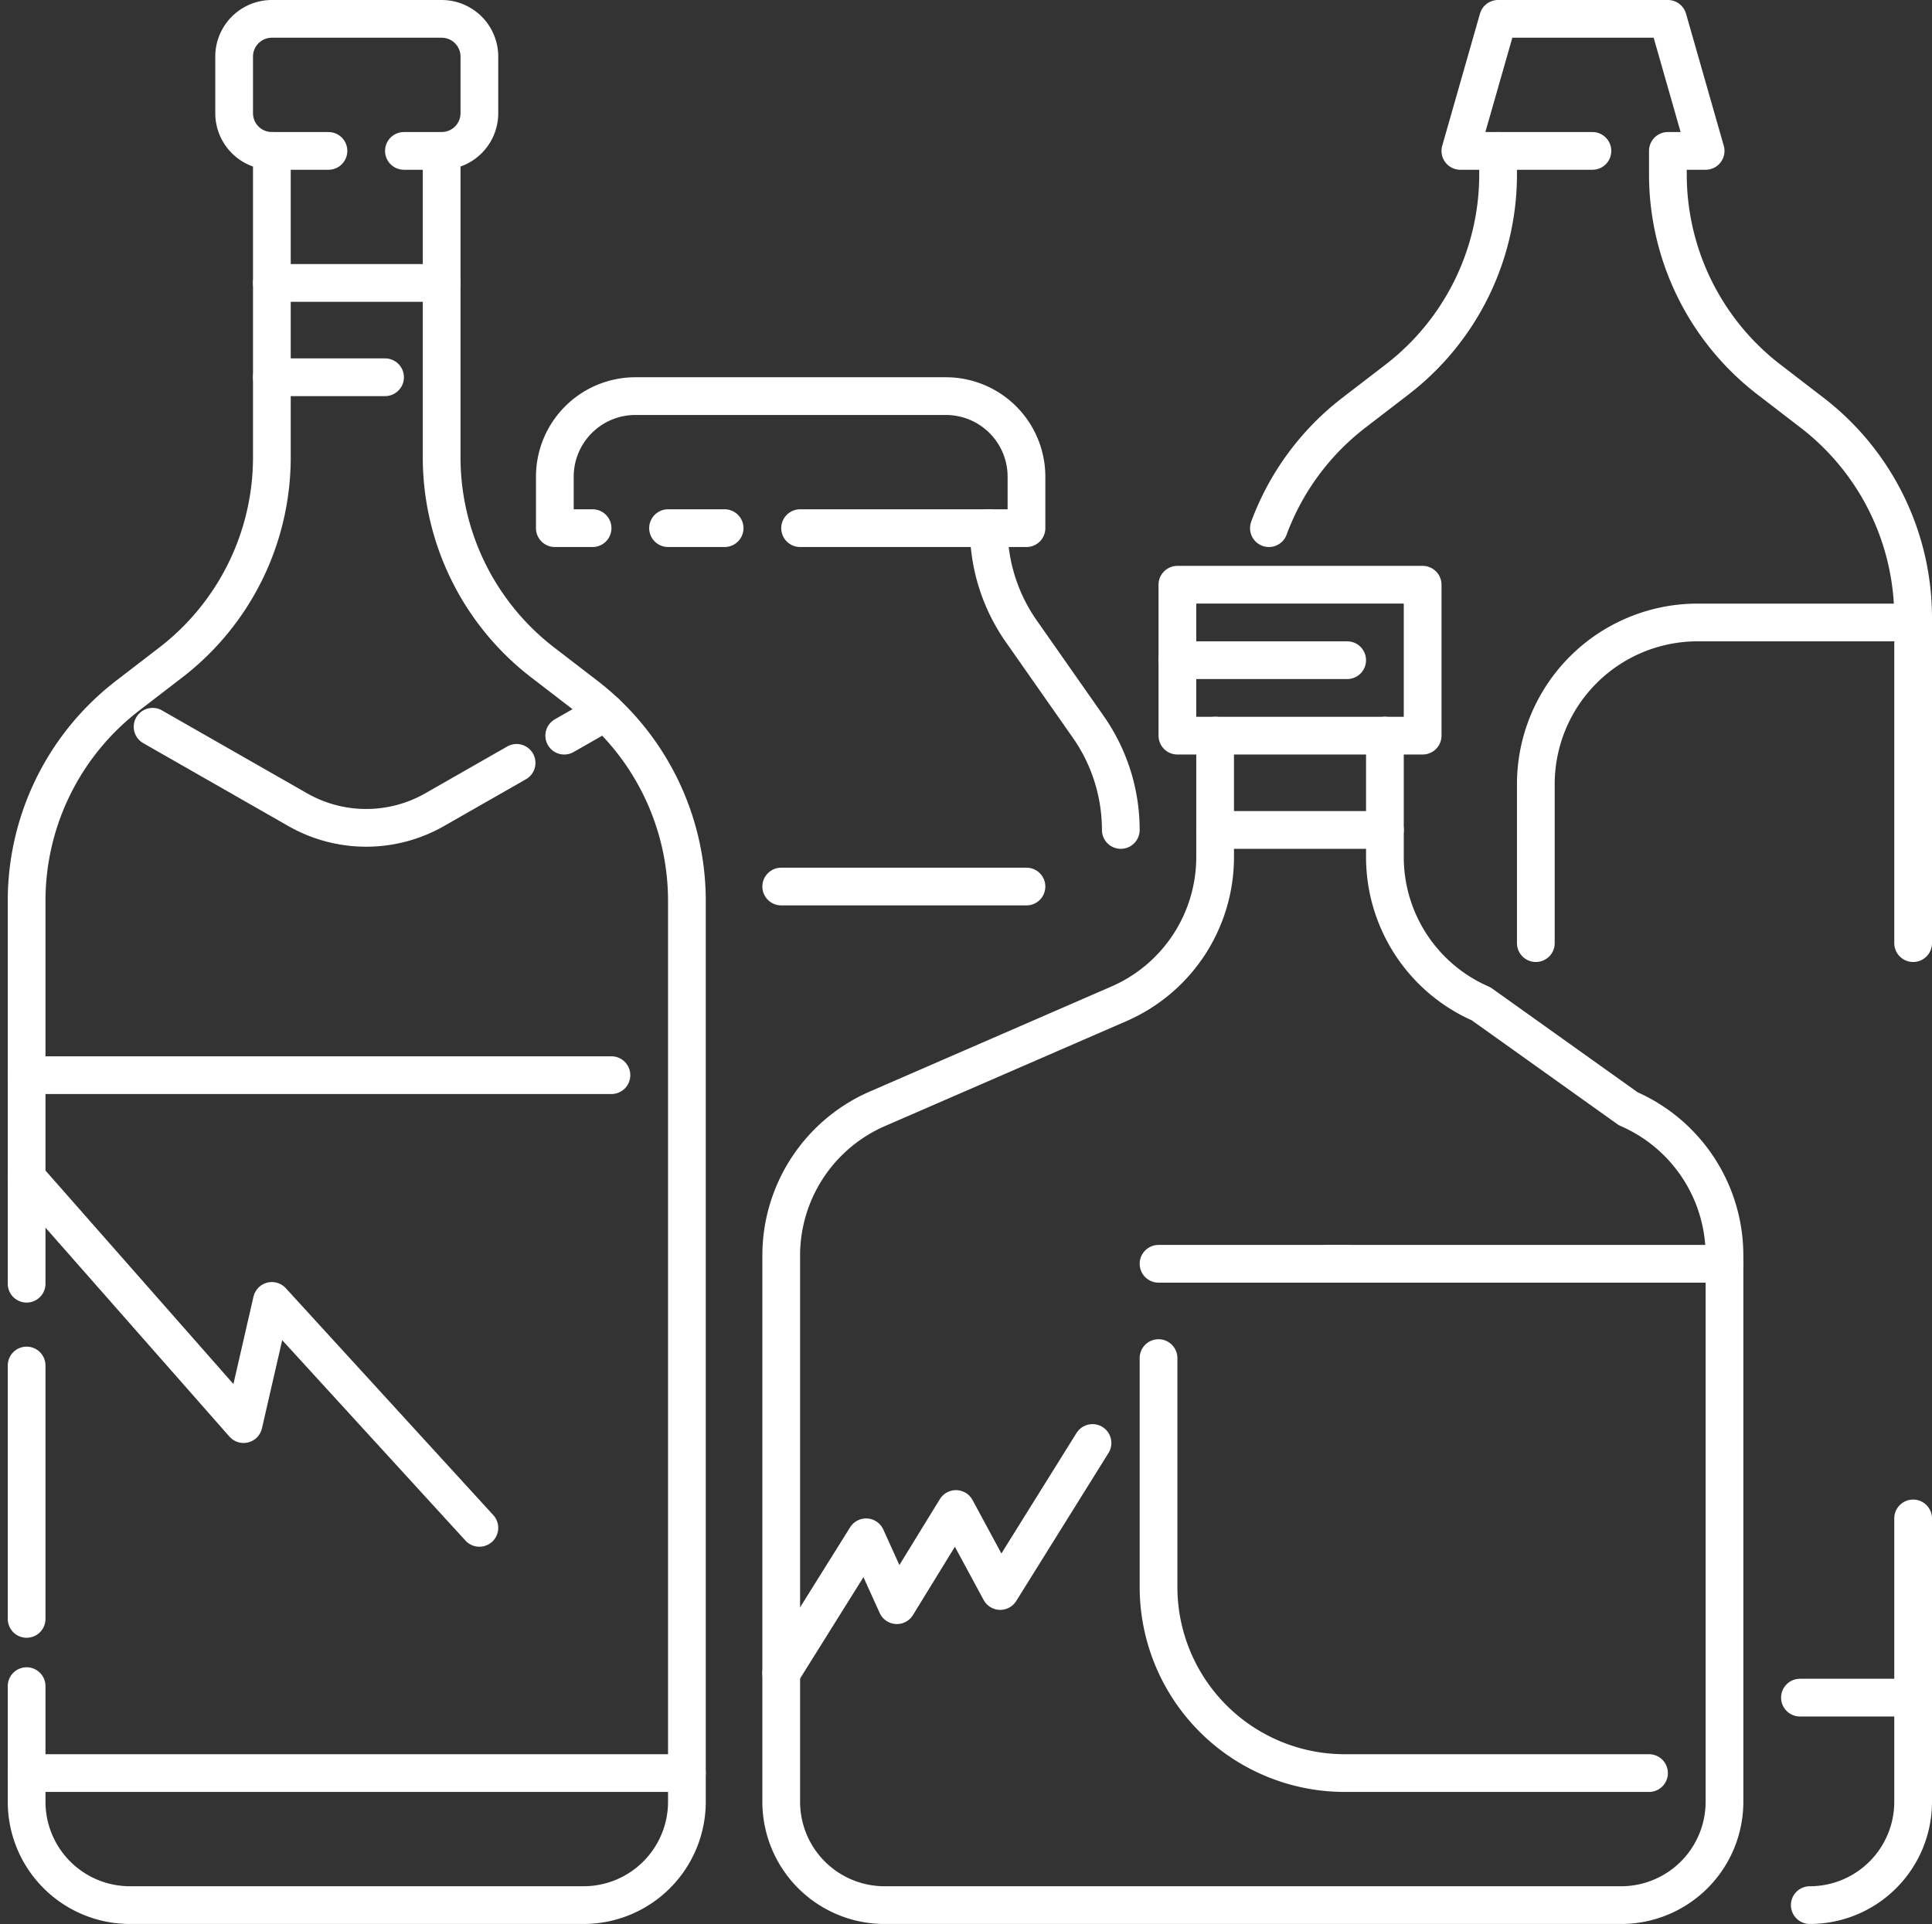
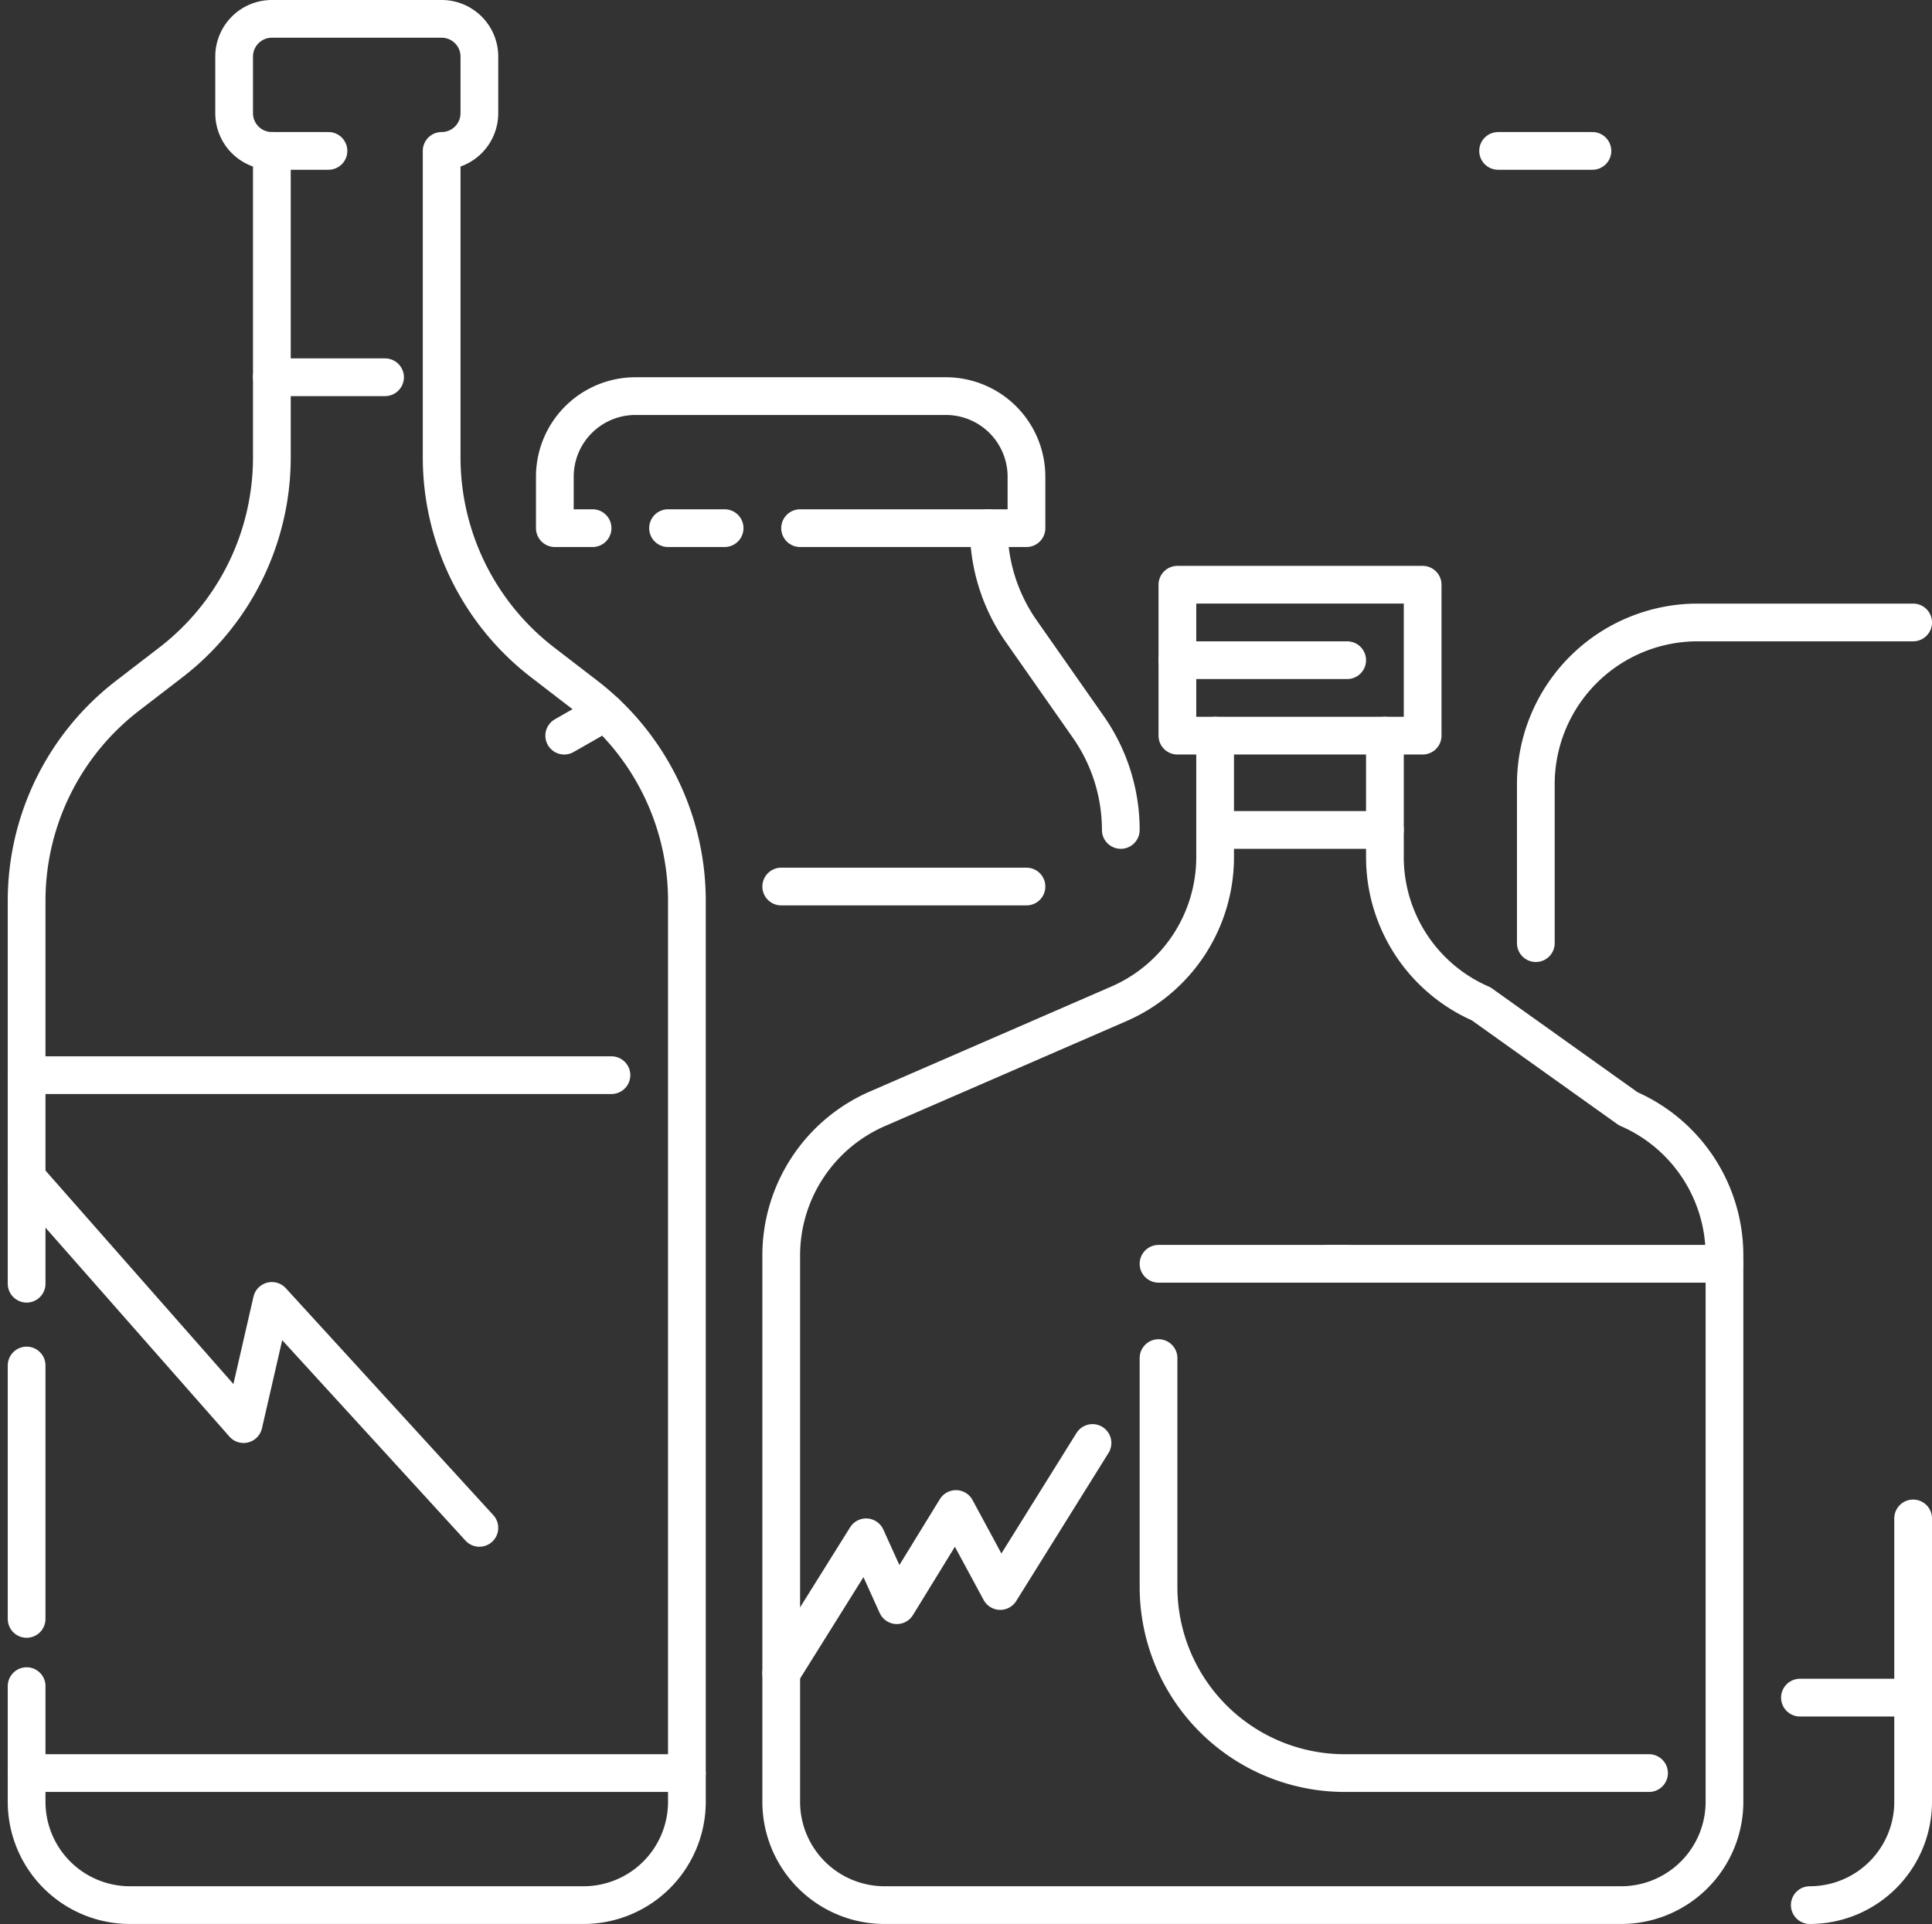
<svg xmlns="http://www.w3.org/2000/svg" width="102.411" height="102" viewBox="0 0 102.411 102">
  <rect x="0" y="0" width="102.411" height="102" fill="#333333" stroke="none" />
  <g id="Group_1824" data-name="Group 1824" transform="translate(-969.589 -1822)">
    <path id="Path_2862" data-name="Path 2862" d="M1,89.391v6.13A5.479,5.479,0,0,0,6.478,101H30.522A5.479,5.479,0,0,0,36,95.521V47.756A13.721,13.721,0,0,0,30.644,36.88l-2.289-1.761A13.723,13.723,0,0,1,23,24.243V8a2,2,0,0,0,2-2V3a2,2,0,0,0-2-2H14a2,2,0,0,0-2,2V6a2,2,0,0,0,2,2V24.243A13.723,13.723,0,0,1,8.645,35.119L6.356,36.88A13.721,13.721,0,0,0,1,47.756v20.3" transform="translate(970 1822)" fill="none" stroke="#fff" stroke-linecap="round" stroke-linejoin="round" stroke-width="2" />
    <line id="Line_303" data-name="Line 303" y2="13.435" transform="translate(971 1894.392)" fill="none" stroke="#fff" stroke-linecap="round" stroke-linejoin="round" stroke-width="2" />
-     <line id="Line_304" data-name="Line 304" x1="9" transform="translate(984 1837)" fill="none" stroke="#fff" stroke-linecap="round" stroke-linejoin="round" stroke-width="2" />
    <line id="Line_305" data-name="Line 305" x1="6" transform="translate(984 1842)" fill="none" stroke="#fff" stroke-linecap="round" stroke-linejoin="round" stroke-width="2" />
-     <path id="Path_2863" data-name="Path 2863" d="M26.972,40.444l-4.339,2.479a7.321,7.321,0,0,1-7.267,0L7.678,38.53" transform="translate(970 1822)" fill="none" stroke="#fff" stroke-linecap="round" stroke-linejoin="round" stroke-width="2" />
    <line id="Line_306" data-name="Line 306" x1="2.176" y2="1.243" transform="translate(999.497 1859.758)" fill="none" stroke="#fff" stroke-linecap="round" stroke-linejoin="round" stroke-width="2" />
    <line id="Line_307" data-name="Line 307" x1="31" transform="translate(971 1879)" fill="none" stroke="#fff" stroke-linecap="round" stroke-linejoin="round" stroke-width="2" />
    <line id="Line_308" data-name="Line 308" x1="35" transform="translate(971 1916)" fill="none" stroke="#fff" stroke-linecap="round" stroke-linejoin="round" stroke-width="2" />
    <path id="Path_2864" data-name="Path 2864" d="M85.9,58.782l-7.8-5.564a8.484,8.484,0,0,1-5.1-7.78V39h2V31H62v8h2v6.438a8.485,8.485,0,0,1-5.1,7.78L46.1,58.782a8.483,8.483,0,0,0-5.1,7.78V95.521A5.478,5.478,0,0,0,46.478,101H85.521A5.479,5.479,0,0,0,91,95.521V66.562A8.484,8.484,0,0,0,85.9,58.782Z" transform="translate(970 1822)" fill="none" stroke="#fff" stroke-linecap="round" stroke-linejoin="round" stroke-width="2" />
    <line id="Line_309" data-name="Line 309" x1="9" transform="translate(1034 1866)" fill="none" stroke="#fff" stroke-linecap="round" stroke-linejoin="round" stroke-width="2" />
    <path id="Path_2865" data-name="Path 2865" d="M61,72V84.13A9.87,9.87,0,0,0,70.87,94H87" transform="translate(970 1822)" fill="none" stroke="#fff" stroke-linecap="round" stroke-linejoin="round" stroke-width="2" />
    <line id="Line_310" data-name="Line 310" x1="9" transform="translate(1032 1857)" fill="none" stroke="#fff" stroke-linecap="round" stroke-linejoin="round" stroke-width="2" />
-     <line id="Line_311" data-name="Line 311" x1="2" transform="translate(991 1830)" fill="none" stroke="#fff" stroke-linecap="round" stroke-linejoin="round" stroke-width="2" />
    <line id="Line_312" data-name="Line 312" x1="9" transform="translate(1034 1861)" fill="none" stroke="#fff" stroke-linecap="round" stroke-linejoin="round" stroke-width="2" />
-     <path id="Path_2866" data-name="Path 2866" d="M101,50V32.757A13.723,13.723,0,0,0,95.644,21.88l-2.289-1.76A13.724,13.724,0,0,1,88,9.244V8h2L88,1H79L77,8h2V9.244A13.724,13.724,0,0,1,73.645,20.12l-2.289,1.76A13.721,13.721,0,0,0,66.851,28" transform="translate(970 1822)" fill="none" stroke="#fff" stroke-linecap="round" stroke-linejoin="round" stroke-width="2" />
    <path id="Path_2867" data-name="Path 2867" d="M95.522,101A5.478,5.478,0,0,0,101,95.522V80.5" transform="translate(970 1822)" fill="none" stroke="#fff" stroke-linecap="round" stroke-linejoin="round" stroke-width="2" />
    <path id="Path_2868" data-name="Path 2868" d="M101,33H89.576A8.577,8.577,0,0,0,81,41.576V50" transform="translate(970 1822)" fill="none" stroke="#fff" stroke-linecap="round" stroke-linejoin="round" stroke-width="2" />
    <line id="Line_313" data-name="Line 313" x1="5" transform="translate(1049 1830)" fill="none" stroke="#fff" stroke-linecap="round" stroke-linejoin="round" stroke-width="2" />
    <line id="Line_314" data-name="Line 314" x2="6" transform="translate(1065 1912)" fill="none" stroke="#fff" stroke-linecap="round" stroke-linejoin="round" stroke-width="2" />
    <path id="Path_2869" data-name="Path 2869" d="M41,88.7l4.5-7.2,1.63,3.6L50.261,80l2.348,4.348L57.5,76.5" transform="translate(970 1822)" fill="none" stroke="#fff" stroke-linecap="round" stroke-linejoin="round" stroke-width="2" />
    <path id="Path_2870" data-name="Path 2870" d="M1,62.435,12.5,75.5,14,68.968,25,81" transform="translate(970 1822)" fill="none" stroke="#fff" stroke-linecap="round" stroke-linejoin="round" stroke-width="2" />
    <path id="Path_2871" data-name="Path 2871" d="M59,44a9.523,9.523,0,0,0-1.72-5.458l-3.56-5.084A9.523,9.523,0,0,1,52,28h2V25.272A4.272,4.272,0,0,0,49.728,21H33.272A4.272,4.272,0,0,0,29,25.272V28h2" transform="translate(970 1822)" fill="none" stroke="#fff" stroke-linecap="round" stroke-linejoin="round" stroke-width="2" />
    <line id="Line_315" data-name="Line 315" x1="13" transform="translate(1011 1869)" fill="none" stroke="#fff" stroke-linecap="round" stroke-linejoin="round" stroke-width="2" />
    <line id="Line_316" data-name="Line 316" x1="10" transform="translate(1012 1850)" fill="none" stroke="#fff" stroke-linecap="round" stroke-linejoin="round" stroke-width="2" />
    <line id="Line_317" data-name="Line 317" x1="3" transform="translate(1005 1850)" fill="none" stroke="#fff" stroke-linecap="round" stroke-linejoin="round" stroke-width="2" />
    <line id="Line_318" data-name="Line 318" x1="21" transform="translate(1040 1889)" fill="none" stroke="#fff" stroke-linecap="round" stroke-linejoin="round" stroke-width="2" />
    <line id="Line_319" data-name="Line 319" x1="10" transform="translate(1031 1889)" fill="none" stroke="#fff" stroke-linecap="round" stroke-linejoin="round" stroke-width="2" />
    <line id="Line_320" data-name="Line 320" x1="3" transform="translate(984 1830)" fill="none" stroke="#fff" stroke-linecap="round" stroke-linejoin="round" stroke-width="2" />
  </g>
</svg>